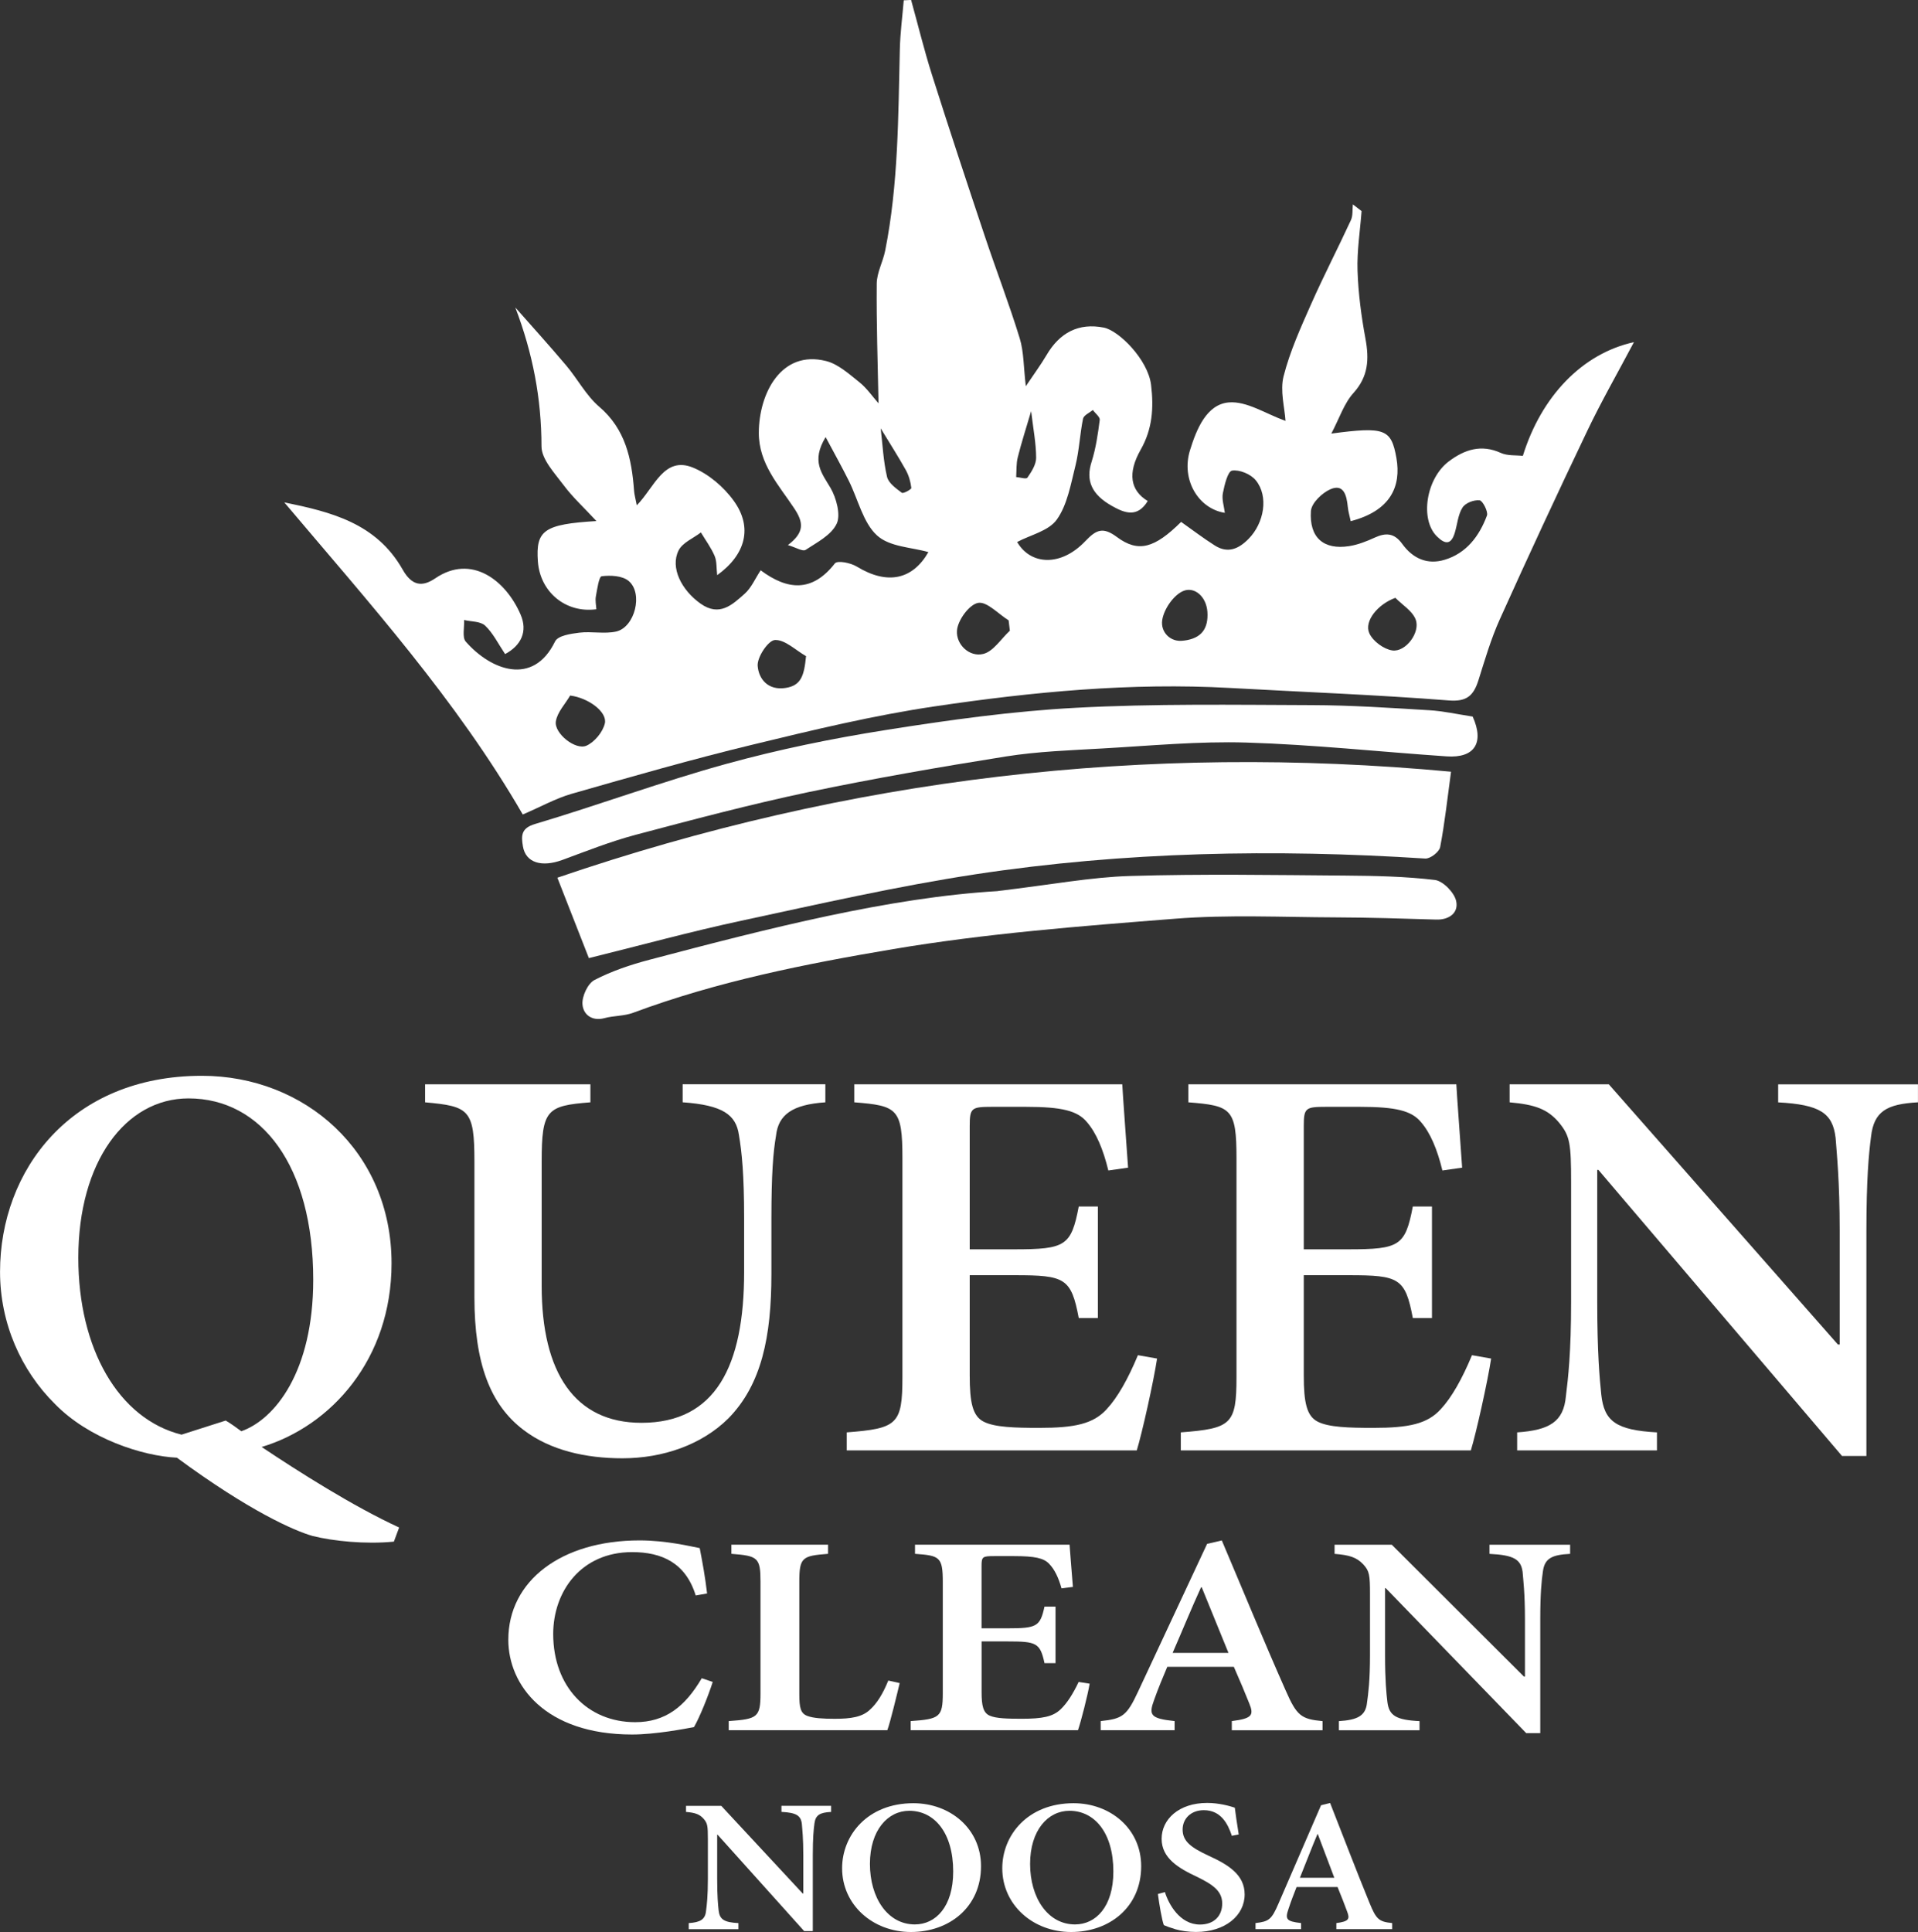
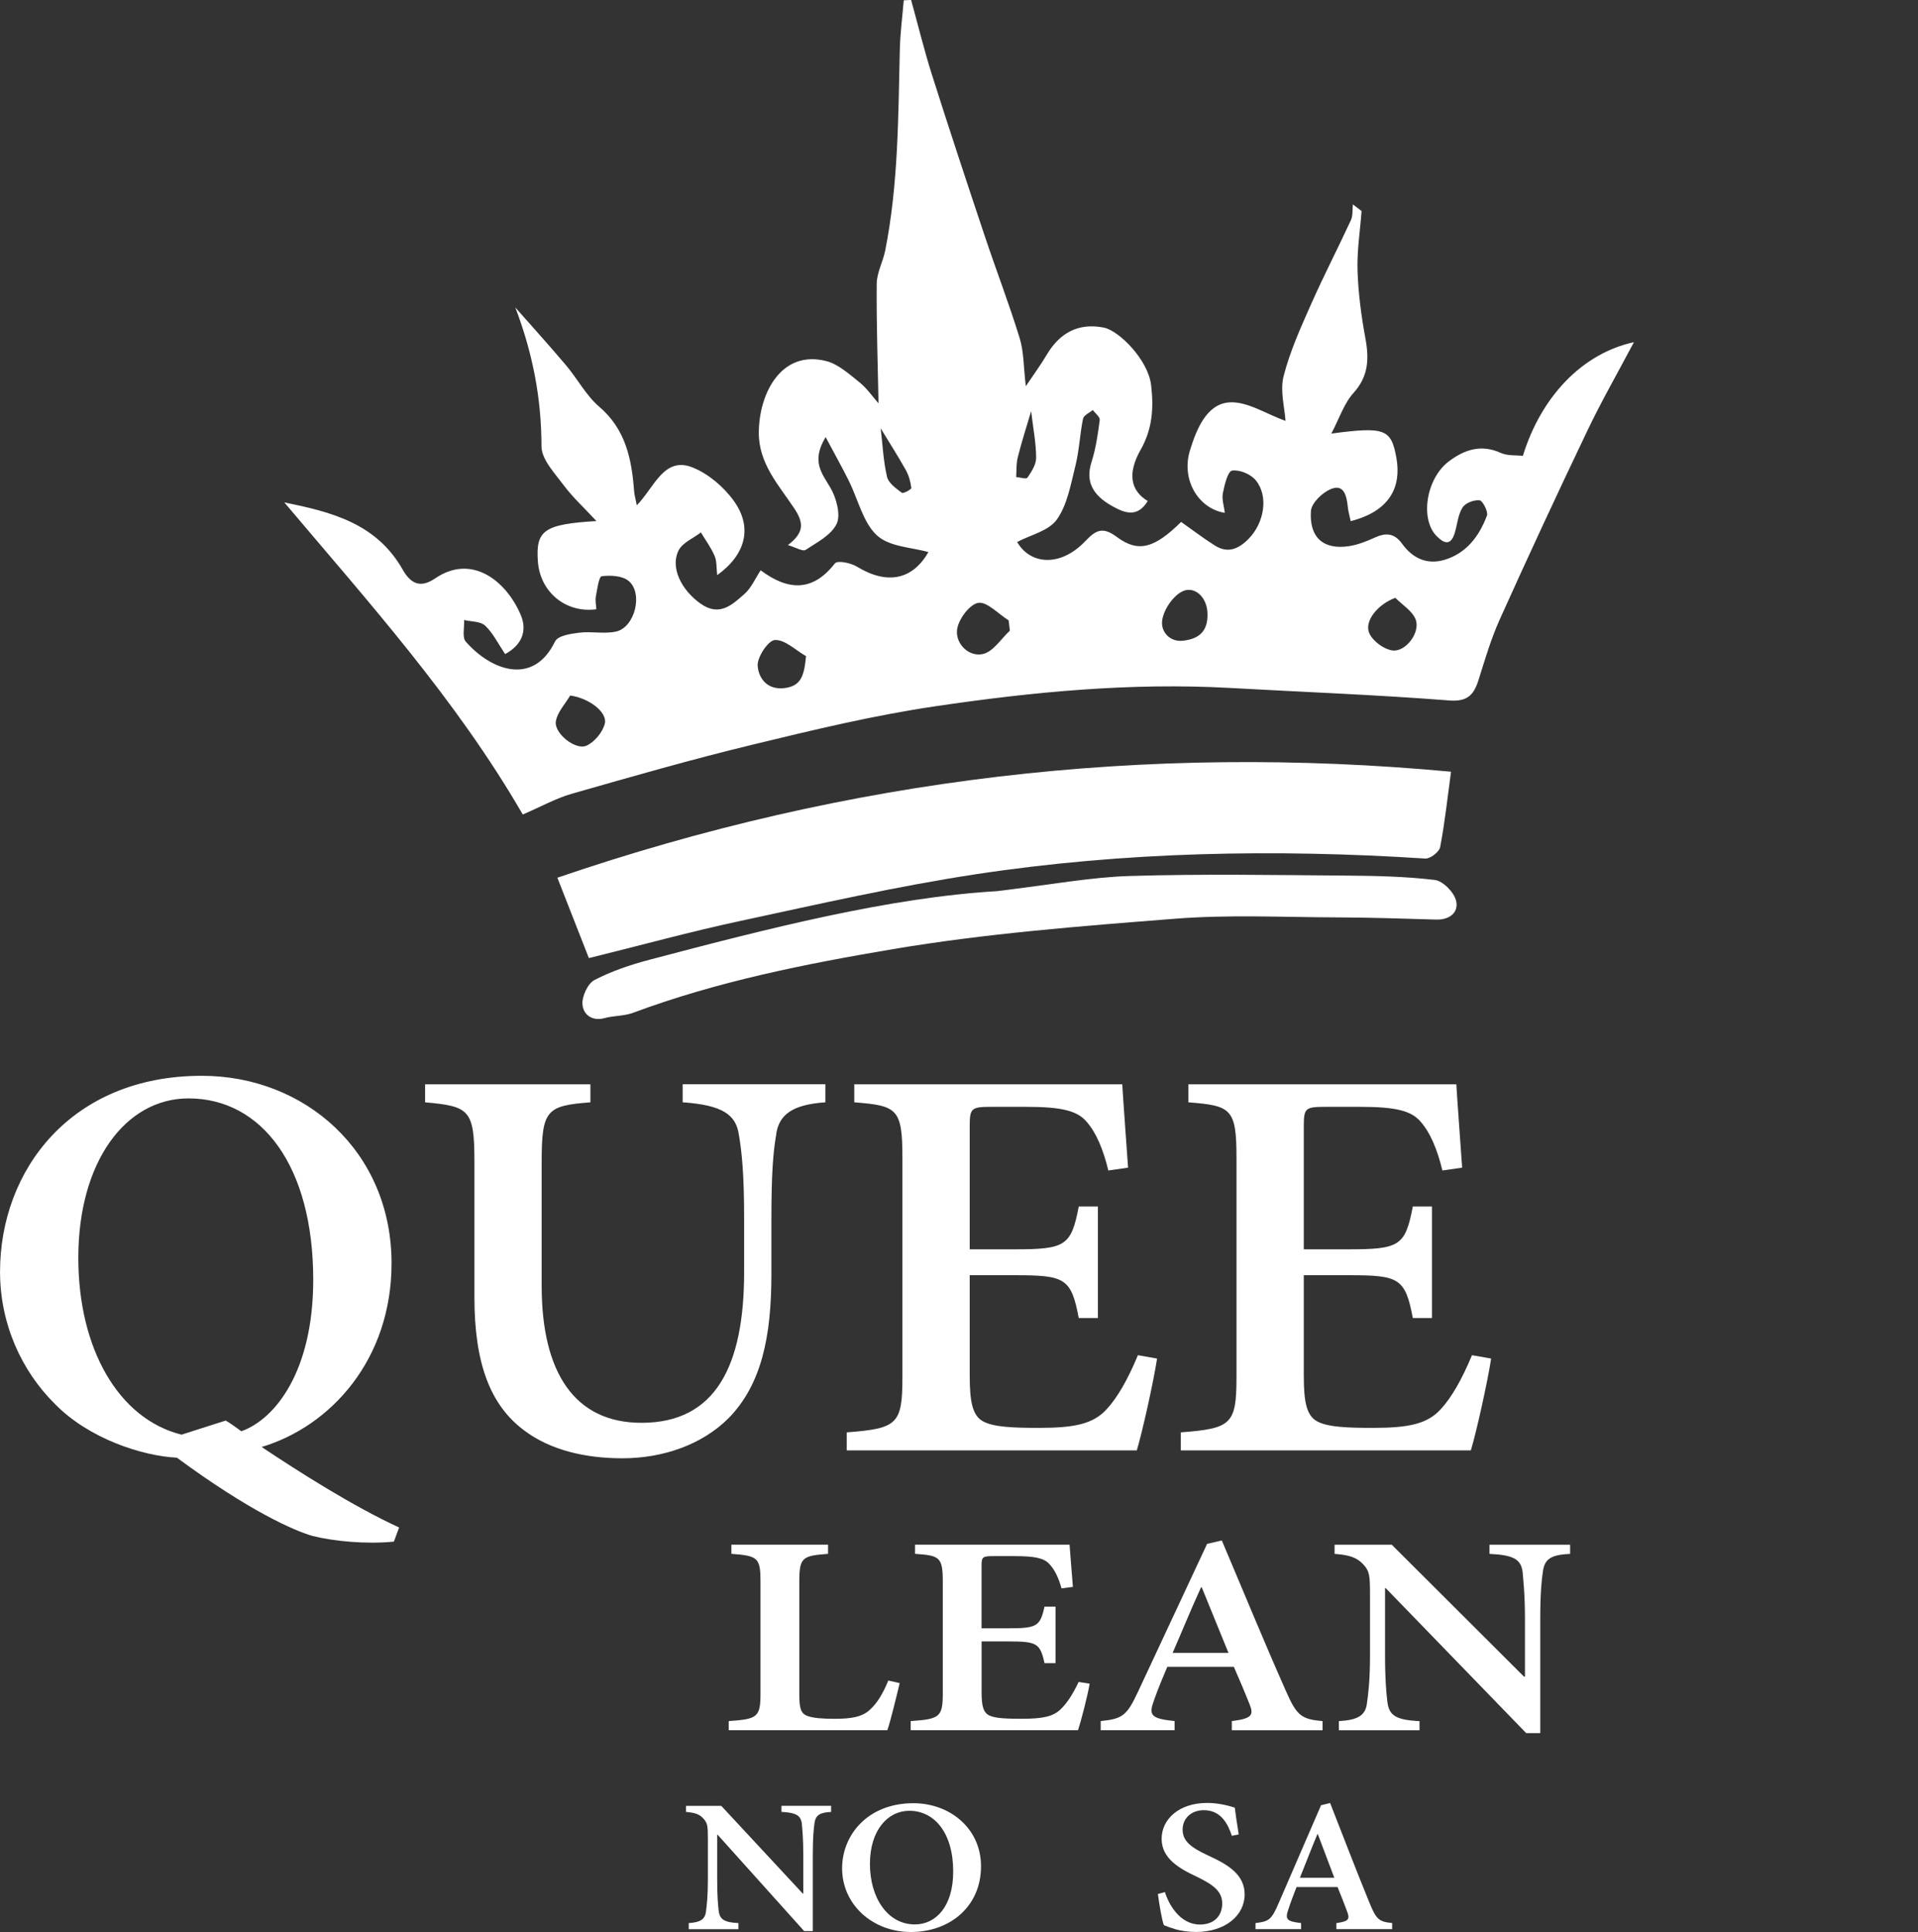
<svg xmlns="http://www.w3.org/2000/svg" id="Layer_1" data-name="Layer 1" viewBox="0 0 488.82 492.34">
  <rect x="0" y="0" width="488.82" height="492.34" fill="#333333" stroke="none" />
  <defs>
    <style>
      .cls-1, .cls-2 {
        fill: #fff;
      }

      .cls-2 {
        fill-rule: evenodd;
      }
    </style>
  </defs>
  <g>
    <path class="cls-2" d="M223.9,102.84c-.2-10.29-.55-20.43-.46-30.56.03-2.81,1.59-5.56,2.16-8.42,3.36-16.89,3.32-34.13,3.73-51.31.1-4.16.65-8.32,1-12.47.62-.03,1.25-.06,1.87-.09,1.77,6.36,3.33,12.81,5.32,19.07,4.35,13.72,8.87,27.38,13.43,41.02,2.91,8.73,6.23,17.32,8.93,26.12,1.06,3.45.97,7.27,1.56,12.22,2.17-3.24,3.83-5.47,5.23-7.85,3.39-5.82,8.24-8.36,14.67-7.08,3.85.78,11.23,8.16,12.02,14.58.71,5.88.35,11.25-2.64,16.51-3.42,6.04-2.63,10.42,1.79,13.1-2.61,4.28-5.82,3.12-9.09,1.27-5.29-2.96-6.73-6.54-5.22-11.26,1.09-3.43,1.61-7.08,2.08-10.69.09-.72-1.15-1.67-1.76-2.52-.87.73-2.31,1.33-2.5,2.22-.81,3.95-.96,8.05-1.93,11.95-1.19,4.74-2.08,10.01-4.74,13.74-2.1,2.94-6.69,3.9-10.12,5.73,3.38,5.85,11.09,6.42,17.41-.26,2.78-2.92,4.49-3.62,8-1.02,5.49,4.09,9.63,2.84,16.38-3.84,2.82,1.99,5.64,4.15,8.6,6.02,3.28,2.07,6.04.9,8.6-1.71,3.96-4.02,5.15-10.83,1.84-14.9-1.3-1.6-4.17-2.78-6.06-2.48-1.08.16-1.93,3.63-2.34,5.74-.31,1.57.29,3.31.5,5.02-6.74-1.04-11.2-8.47-8.88-15.95,1.64-5.29,4.19-11.7,9.88-12.19,4.57-.39,9.48,2.93,14.46,4.71-.2-3.34-1.43-7.67-.49-11.37,1.61-6.33,4.35-12.36,6.99-18.33,3.21-7.25,6.85-14.27,10.17-21.46.54-1.15.35-2.67.5-4.02.74.56,1.48,1.14,2.22,1.71-.38,5.07-1.2,10.16-1.03,15.21.19,5.77.96,11.57,2.01,17.26.98,5.29.75,9.69-3.05,13.89-2.38,2.62-3.59,6.44-5.64,10.34,13.61-1.81,15.26-1.21,16.58,6.19,1.29,7.25-1.48,13.51-11.64,16.13-.26-1.23-.63-2.46-.75-3.69-.29-2.9-1.04-5.89-4.39-4.46-2.12.91-4.85,3.51-5,5.55-.47,6.82,3.26,9.97,9.74,8.96,2.24-.35,4.45-1.22,6.54-2.18,2.77-1.26,4.95-1.21,6.97,1.59,2.74,3.8,6.46,5.4,10.86,4.06,5.48-1.66,8.77-5.95,10.75-11.26.36-.97-1.09-3.79-1.86-3.88-1.44-.16-3.58.63-4.36,1.83-1.14,1.75-1.31,4.2-1.95,6.34-.94,3.25-2.52,3.09-4.62.98-4.33-4.32-2.73-14.68,3.05-19.06,4.03-3.04,8.29-4.45,13.3-2.16,1.68.75,3.76.53,5.59.74,4.69-15.16,15.14-26.09,28.31-28.98-4.18,7.91-8.29,15.06-11.85,22.52-7.62,15.94-15.07,31.98-22.34,48.12-2.24,4.97-3.79,10.28-5.44,15.52-1.26,3.98-3.02,5.51-7.59,5.14-18.55-1.45-37.16-2.14-55.75-3.18-25.25-1.4-50.27,1-75.14,4.68-15.61,2.3-31.04,6.02-46.42,9.75-15.51,3.74-30.86,8.16-46.22,12.55-4.05,1.17-7.84,3.3-12.44,5.27-17.01-29.38-39.26-54.04-60.78-79.54,11.91,2.44,23.45,5.27,30.18,17.15,2.35,4.15,4.99,4.45,8.29,2.21,9.22-6.29,17.98.49,21.75,9.22,1.87,4.32.14,7.89-3.94,10.08-1.75-2.6-3.06-5.32-5.08-7.24-1.24-1.15-3.55-1-5.37-1.44.09,1.86-.52,4.41.4,5.48,6.35,7.28,17.17,11.51,22.77,0,.73-1.51,4-1.98,6.17-2.25,3.11-.39,6.43.38,9.44-.3,4.75-1.12,6.89-9.71,3.18-12.86-1.64-1.39-4.64-1.5-6.89-1.23-.71.08-1.15,3.29-1.49,5.14-.2,1.05.06,2.19.12,3.28-7.9,1.05-14.35-4.48-14.9-12.18-.57-7.95,1.55-9.48,14.92-10.3-3.2-3.46-6.05-6.05-8.33-9.11-2.28-3.06-5.66-6.61-5.67-9.91-.01-12.25-2.23-23.74-6.67-35.41,4.32,4.9,8.71,9.74,12.93,14.74,2.91,3.43,5.12,7.71,8.45,10.55,6.68,5.7,8.28,13.23,8.89,21.44.06.9.32,1.79.69,3.69,4.47-4.54,6.92-12.62,14.3-9.62,3.95,1.61,7.85,4.89,10.44,8.51,4.83,6.71,3.05,13.65-4.25,18.91-.22-1.85-.07-3.53-.65-4.89-.91-2.13-2.31-4.01-3.5-6-1.94,1.5-4.67,2.57-5.69,4.59-2.19,4.37.74,10.11,5.61,13.56,4.82,3.4,8.06.29,11.23-2.52,1.69-1.5,2.67-3.86,4.08-5.98,6.79,5.06,13.11,5.69,18.91-1.75.66-.84,4.03-.16,5.61.81,7.85,4.78,14.24,3.26,18.23-3.7-4.26-1.24-9.88-1.29-13.12-4.27-3.54-3.23-4.81-9.2-7.17-13.91-1.72-3.46-3.6-6.81-5.9-11.13-3.75,6.17-.95,9.22,1.23,12.93,1.49,2.55,2.66,6.88,1.59,9.14-1.37,2.92-5.02,4.76-7.92,6.67-.74.48-2.39-.59-4.52-1.22,4.25-3.23,4.04-5.72,1.6-9.38-3.89-5.87-9.05-11.35-9.01-19.28.04-9.98,5.7-21.14,17.15-18.24,3.05.76,5.84,3.29,8.47,5.39,1.92,1.53,3.37,3.69,4.92,5.43M257.37,160.7l-.31-2.61c-2.63-1.63-5.57-4.89-7.81-4.45-2.26.44-5.19,4.45-5.36,7.09-.24,3.53,3.18,6.77,6.68,5.92,2.58-.62,4.56-3.85,6.81-5.94M301.66,163.26c4.67-.55,6.32-3.18,6.06-7.31-.27-3.96-3.29-6.46-6.04-5.39-2.48.95-5.06,4.62-5.48,7.48-.46,3.09,2.17,5.74,5.46,5.21M145.31,177.24c-1.28,2.2-3.29,4.26-3.65,6.62-.45,3,4.98,7.39,7.79,6.17,2.05-.9,4.18-3.46,4.7-5.68.67-2.92-4.19-6.51-8.83-7.1M205.43,167.21c-2.66-1.51-5.38-4.24-7.93-4.11-1.69.07-4.56,4.35-4.4,6.57.25,3.37,2.64,6.31,7.06,5.65,3.99-.59,4.78-3.08,5.27-8.12M355.62,152.35c-4.48,1.62-8.01,5.96-6.64,9.02.91,2.03,3.69,4.06,5.84,4.38,3.42.51,7.25-4.62,5.97-7.89-.86-2.21-3.39-3.69-5.16-5.51M224.45,109.15c.5,4.19.68,8.37,1.62,12.37.38,1.6,2.3,2.95,3.76,4.05.38.3,2.47-.88,2.43-1.22-.18-1.56-.64-3.17-1.39-4.54-1.94-3.46-4.07-6.8-6.42-10.66M262.8,104.75c-1.3,4.42-2.49,8.06-3.41,11.78-.41,1.59-.3,3.34-.41,5.04.99.07,2.56.6,2.87.15,1.03-1.49,2.23-3.35,2.22-5.07-.02-3.73-.75-7.47-1.28-11.9" />
    <path class="cls-2" d="M369.81,196.66c-.93,6.79-1.59,13.06-2.77,19.2-.25,1.26-2.52,3-3.8,2.93-38.38-2.48-76.67-1.76-114.64,4.01-20.03,3.05-39.86,7.58-59.71,11.84-12.82,2.75-25.48,6.22-38.81,9.52-2.46-6.28-5.12-13.08-8.03-20.49,74.4-25.44,149.81-34.28,227.76-27.01" />
-     <path class="cls-2" d="M375.32,182.6c3,6.64.55,10.64-6.62,10.15-17.02-1.16-34.02-3-51.02-3.52-12.25-.37-24.54.82-36.81,1.51-8.18.47-16.42.75-24.49,2.03-16.87,2.69-33.73,5.61-50.45,9.11-14.77,3.12-29.4,7-44.01,10.88-6.31,1.68-12.43,4.11-18.59,6.38-5.31,1.95-9.37.71-10.06-3.47-.45-2.69-.5-4.63,3.1-5.69,16.32-4.86,32.34-10.8,48.75-15.32,13.35-3.68,26.99-6.47,40.66-8.63,16.04-2.54,32.22-4.8,48.43-5.66,20.03-1.07,40.15-.75,60.25-.68,9.92.03,19.85.7,29.78,1.3,3.5.2,7,.99,11.09,1.62" />
    <path class="cls-2" d="M254.33,227.06c13.82-1.64,23.73-3.54,33.7-3.83,18.27-.55,36.57-.24,54.87-.1,7.6.06,15.25.21,22.81,1.12,2.05.26,4.94,3.19,5.41,5.38.66,3.04-1.86,4.82-5.1,4.71-8.53-.26-17.05-.53-25.57-.56-13.69-.05-27.45-.73-41.06.35-23.99,1.89-48.1,3.74-71.8,7.74-22.36,3.77-44.76,8.23-66.23,16.22-2.31.86-4.94.72-7.33,1.37-3.14.84-5.4-.9-5.58-3.53-.16-2.06,1.38-5.33,3.06-6.19,4.41-2.29,9.23-3.9,14.04-5.17,30.5-8.05,61.06-15.86,88.78-17.49" />
  </g>
  <g>
-     <path class="cls-1" d="M181.64,428.63c-1.11,3.49-3.33,9.02-4.77,11.49-2.3.44-9.89,1.89-15.77,1.89-22.17,0-31.55-12.58-31.55-24.15,0-15.05,13.56-25.31,33.43-25.31,6.91,0,13.05,1.53,15.35,1.96.77,4,1.37,7.27,1.88,11.56l-2.9.51c-2.56-8.29-8.61-11.05-16.2-11.05-13.05,0-20.12,10.04-20.12,20.87,0,13.45,8.78,22.47,20.89,22.47,7.67,0,12.7-3.93,16.97-11.2l2.81.95Z" />
    <path class="cls-1" d="M229.29,428.92c-.68,2.84-2.39,9.96-3.15,12h-40.42v-2.33c7.33-.51,8.1-.95,8.1-7.13v-28.36c0-6.18-.68-6.62-7.42-7.13v-2.33h24.64v2.33c-6.57.51-7.33.87-7.33,7.13v28.58c0,3.56.34,4.95,2.05,5.6,1.53.58,4.01.73,6.99.73,4.09,0,7.08-.44,9.04-2.4,1.62-1.46,3.15-3.78,4.6-7.35l2.9.65Z" />
    <path class="cls-1" d="M277.71,429.07c-.51,2.98-2.22,9.67-2.98,11.85h-42.64v-2.33c7.42-.51,8.19-1.02,8.19-7.13v-28.29c0-6.4-.77-6.76-7.08-7.2v-2.33h39.39c.09,1.45.51,6.47.85,10.76l-2.9.37c-.77-2.76-1.79-4.87-3.16-6.26-1.37-1.46-3.67-1.96-8.95-1.96h-5.03c-2.98,0-3.24.15-3.24,2.47v15.93h6.57c7.5,0,8.36-.44,9.47-5.53h2.81v14.4h-2.81c-1.11-5.16-2.05-5.53-9.38-5.53h-6.65v12.95c0,3.49.43,5.24,2.05,5.96,1.62.73,4.6.8,8.19.8,5.2,0,7.93-.51,9.89-2.4,1.62-1.53,3.16-3.93,4.6-6.98l2.81.44Z" />
    <path class="cls-1" d="M313.94,440.92v-2.33c5.12-.65,5.71-1.46,4.44-4.51-.94-2.4-2.39-5.82-3.92-9.31h-16.97c-1.11,2.62-2.3,5.46-3.33,8.36-1.45,3.93-1.02,4.8,5.2,5.46v2.33h-18.84v-2.33c5.54-.58,6.65-1.31,9.55-7.56l17.57-37.6,3.75-.87c5.37,12.65,10.74,25.75,16.29,38.26,2.81,6.4,3.92,7.27,9.38,7.78v2.33h-23.11ZM306.27,404.49h-.17c-2.56,5.6-4.86,11.27-7.25,16.73h14.24l-6.82-16.73Z" />
    <path class="cls-1" d="M400.14,395.98c-4.6.22-6.48,1.16-6.91,4.44-.34,2.26-.68,5.6-.68,12.15v29.09h-3.58l-35.81-36.95h-.17v17.02c0,6.55.34,9.82.6,12,.43,3.42,2.13,4.58,8.19,4.87v2.33h-20.55v-2.33c4.78-.29,6.82-1.38,7.16-4.65.34-2.4.77-5.67.77-12.22v-15.42c0-5.02-.17-5.96-1.7-7.64-1.71-1.82-3.58-2.4-7.33-2.69v-2.33h14.58l33.68,33.6h.26v-14.69c0-6.47-.43-9.89-.6-12-.43-3.2-2.3-4.29-8.44-4.58v-2.33h20.55v2.33Z" />
  </g>
  <g>
    <path class="cls-1" d="M100.38,392.86c-7.24.72-15.52-.14-20.7-1.44-4.58-1.29-16.11-6.32-34.59-19.95-8.87-.43-22.47-4.88-31.04-13.64-8.72-8.61-14.04-20.67-14.04-33.73,0-25.83,18.03-49.95,51.44-49.95,26.17,0,48.34,19.23,48.34,47.8,0,24.4-15.38,41.48-33.11,46.79,9.46,6.31,23.21,15.07,35.04,20.52l-1.33,3.59ZM57.51,362c1.48.86,2.81,1.87,3.99,2.73,8.57-3.01,18.33-15.21,18.33-38.61,0-28.99-13.16-46.21-31.78-46.21-16.11,0-28.09,16.22-28.09,40.62,0,23.11,10.2,41.05,26.31,45.07l11.24-3.59Z" />
    <path class="cls-1" d="M210.35,280.91c-8.43.57-11.97,3.16-12.57,8.47-.74,4.31-1.18,9.9-1.18,21.1v14.21c0,15.93-2.51,28.13-10.94,36.74-6.8,6.75-16.7,10.19-27.05,10.19-9.31,0-18.33-2.01-25.13-7.18-8.58-6.46-12.57-17.08-12.57-33.87v-34.59c0-13.2-1.33-14.07-12.57-15.07v-4.59h42.13v4.59c-11.09.86-12.42,1.87-12.42,15.07v31.72c0,22.1,8.43,34.88,25.43,34.88,18.92,0,26.17-14.5,26.17-38.47v-13.64c0-11.2-.59-16.94-1.33-21.24-.74-5.17-4.14-7.61-14.34-8.33v-4.59h36.37v4.59Z" />
    <path class="cls-1" d="M294.89,346.21c-.89,5.88-3.84,19.09-5.17,23.4h-73.92v-4.59c12.86-1,14.19-2.01,14.19-14.07v-55.83c0-12.63-1.33-13.35-12.27-14.21v-4.59h68.3c.15,2.87.89,12.77,1.48,21.24l-5.03.72c-1.33-5.46-3.1-9.62-5.47-12.34-2.37-2.87-6.36-3.88-15.52-3.88h-8.72c-5.17,0-5.62.29-5.62,4.88v31.43h11.38c13.01,0,14.49-.86,16.41-10.91h4.88v28.42h-4.88c-1.92-10.19-3.55-10.91-16.26-10.91h-11.53v25.55c0,6.89.74,10.34,3.55,11.77,2.81,1.44,7.98,1.58,14.19,1.58,9.02,0,13.75-1.01,17.15-4.74,2.81-3.01,5.47-7.75,7.98-13.78l4.88.86Z" />
    <path class="cls-1" d="M380.03,346.21c-.89,5.88-3.84,19.09-5.17,23.4h-73.92v-4.59c12.86-1,14.19-2.01,14.19-14.07v-55.83c0-12.63-1.33-13.35-12.27-14.21v-4.59h68.3c.15,2.87.89,12.77,1.48,21.24l-5.03.72c-1.33-5.46-3.1-9.62-5.47-12.34-2.37-2.87-6.36-3.88-15.52-3.88h-8.72c-5.17,0-5.62.29-5.62,4.88v31.43h11.38c13.01,0,14.49-.86,16.41-10.91h4.88v28.42h-4.88c-1.92-10.19-3.55-10.91-16.26-10.91h-11.53v25.55c0,6.89.74,10.34,3.55,11.77,2.81,1.44,7.98,1.58,14.19,1.58,9.02,0,13.75-1.01,17.15-4.74,2.81-3.01,5.47-7.75,7.98-13.78l4.88.86Z" />
-     <path class="cls-1" d="M488.82,280.91c-7.98.43-11.24,2.3-11.97,8.75-.59,4.45-1.18,11.05-1.18,23.97v57.41h-6.21l-62.09-72.91h-.3v33.59c0,12.92.59,19.38,1.03,23.68.74,6.75,3.7,9.04,14.19,9.62v4.59h-35.63v-4.59c8.28-.57,11.83-2.73,12.42-9.19.59-4.74,1.33-11.2,1.33-24.11v-30.43c0-9.9-.3-11.77-2.96-15.07-2.96-3.59-6.21-4.73-12.71-5.31v-4.59h25.28l58.39,66.31h.45v-28.99c0-12.77-.74-19.52-1.04-23.68-.74-6.32-3.99-8.47-14.64-9.04v-4.59h35.63v4.59Z" />
  </g>
  <g>
    <path class="cls-1" d="M211.83,461.74c-2.84.14-3.99.77-4.26,2.95-.21,1.5-.42,3.72-.42,8.07v19.34h-2.21l-22.06-24.56h-.1v11.31c0,4.35.21,6.53.37,7.98.26,2.27,1.31,3.05,5.04,3.24v1.55h-12.66v-1.55c2.94-.19,4.2-.92,4.41-3.09.21-1.59.47-3.77.47-8.12v-10.25c0-3.34-.11-3.96-1.05-5.08-1.05-1.21-2.21-1.59-4.52-1.79v-1.55h8.98l20.75,22.33h.16v-9.76c0-4.3-.26-6.58-.37-7.98-.26-2.13-1.42-2.85-5.2-3.05v-1.55h12.66v1.55Z" />
    <path class="cls-1" d="M250.02,475.57c0,10.44-8.09,16.77-17.86,16.77s-17.54-6.96-17.54-16.24c0-8.46,6.51-16.58,18.17-16.58,9.35,0,17.23,6.48,17.23,16.05ZM221.71,474.99c0,8.56,4.46,15.42,11.45,15.42,5.3,0,9.77-4.5,9.77-13.49,0-9.86-4.78-15.47-11.19-15.47-5.46,0-10.03,4.93-10.03,13.54Z" />
-     <path class="cls-1" d="M290.84,475.57c0,10.44-8.09,16.77-17.86,16.77s-17.54-6.96-17.54-16.24c0-8.46,6.51-16.58,18.17-16.58,9.35,0,17.23,6.48,17.23,16.05ZM262.53,474.99c0,8.56,4.46,15.42,11.45,15.42,5.3,0,9.77-4.5,9.77-13.49,0-9.86-4.78-15.47-11.19-15.47-5.46,0-10.03,4.93-10.03,13.54Z" />
    <path class="cls-1" d="M313.95,467.83c-1-3.04-2.78-6.53-7.14-6.53-3.36,0-5.41,2.22-5.41,4.93,0,3,2.15,4.59,6.62,6.67,4.99,2.27,9.19,4.83,9.19,9.86,0,5.37-4.94,9.57-12.4,9.57-2,0-3.78-.29-5.2-.68-1.42-.44-2.36-.77-2.99-1.06-.47-1.16-1.16-5.22-1.52-7.93l1.79-.49c.94,3.05,3.78,8.27,8.93,8.27,3.52,0,5.67-2.13,5.67-5.37s-2.52-4.88-6.46-6.81c-4.67-2.18-8.98-4.74-8.98-9.67s4.36-9.14,11.61-9.14c2.99,0,5.72.77,7.04,1.21.21,1.74.52,3.77,1,6.82l-1.73.34Z" />
    <path class="cls-1" d="M340.58,491.62v-1.55c3.15-.44,3.52-.97,2.73-3-.58-1.59-1.47-3.87-2.42-6.19h-10.45c-.68,1.74-1.42,3.63-2.05,5.56-.89,2.61-.63,3.19,3.2,3.62v1.55h-11.61v-1.55c3.41-.39,4.1-.87,5.88-5.03l10.82-24.99,2.31-.58c3.31,8.41,6.62,17.11,10.03,25.43,1.73,4.25,2.42,4.83,5.78,5.17v1.55h-14.23ZM335.86,467.4h-.1c-1.58,3.72-2.99,7.49-4.47,11.12h8.77l-4.2-11.12Z" />
  </g>
</svg>